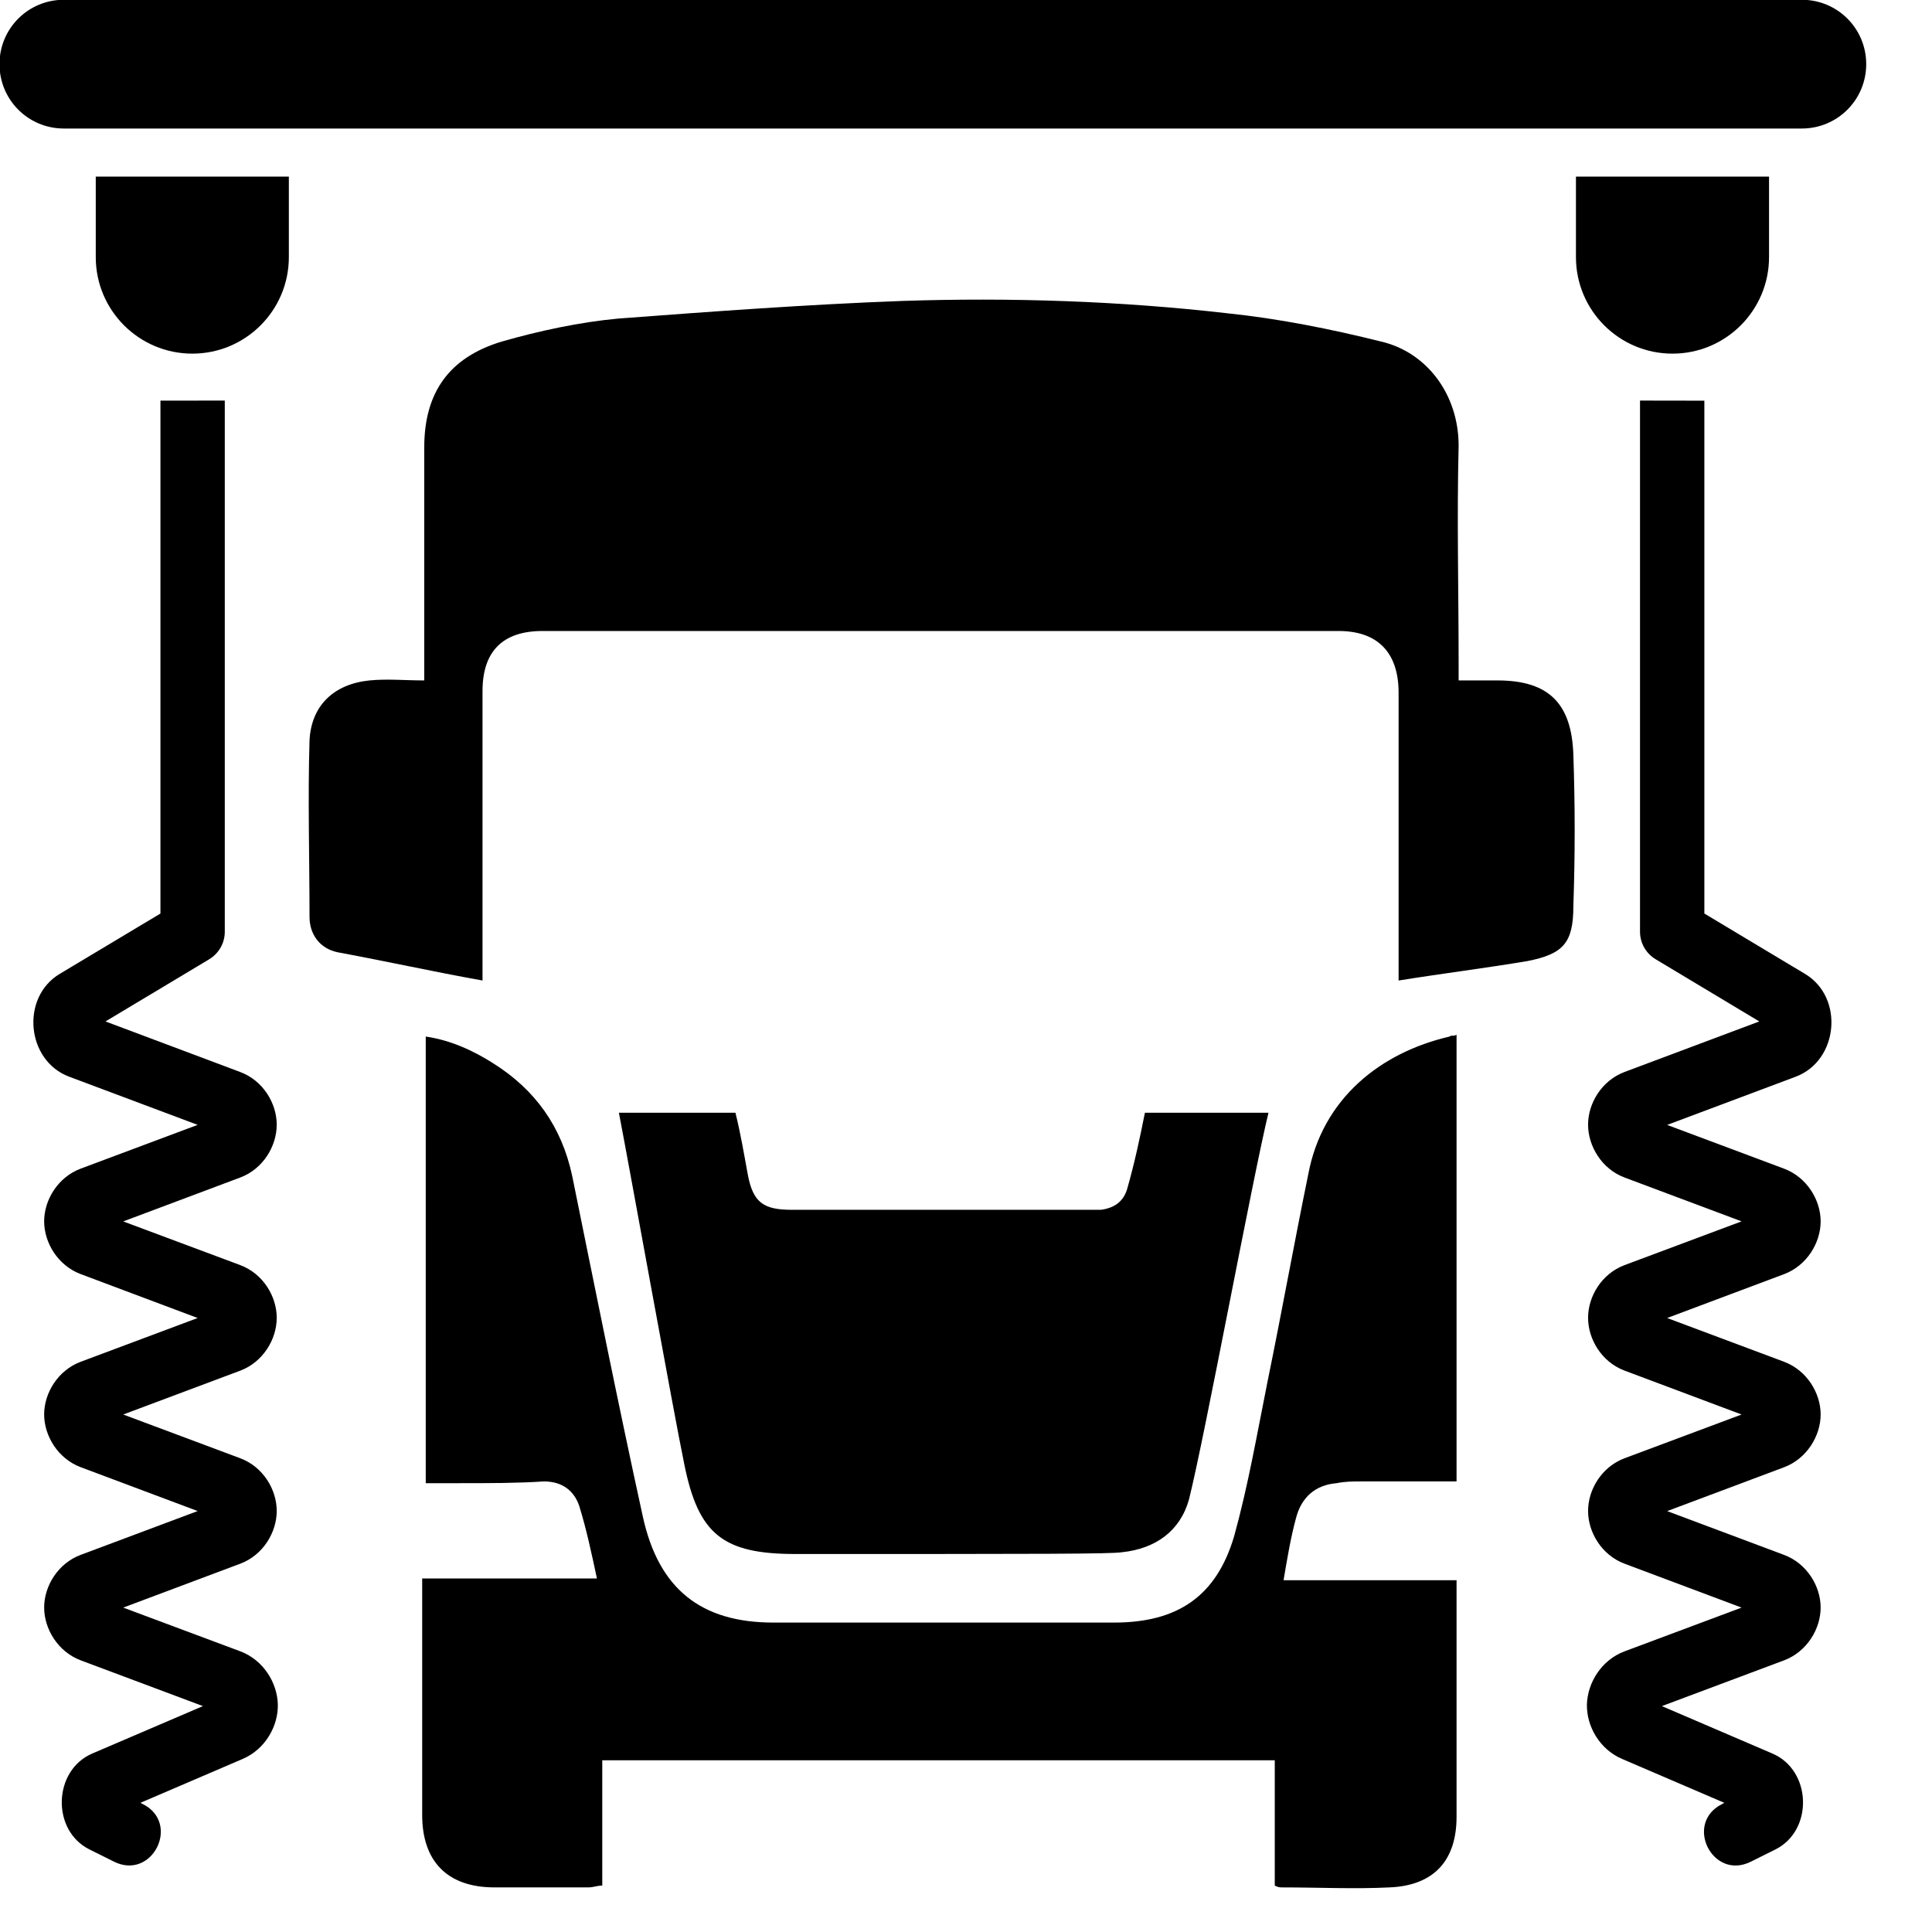
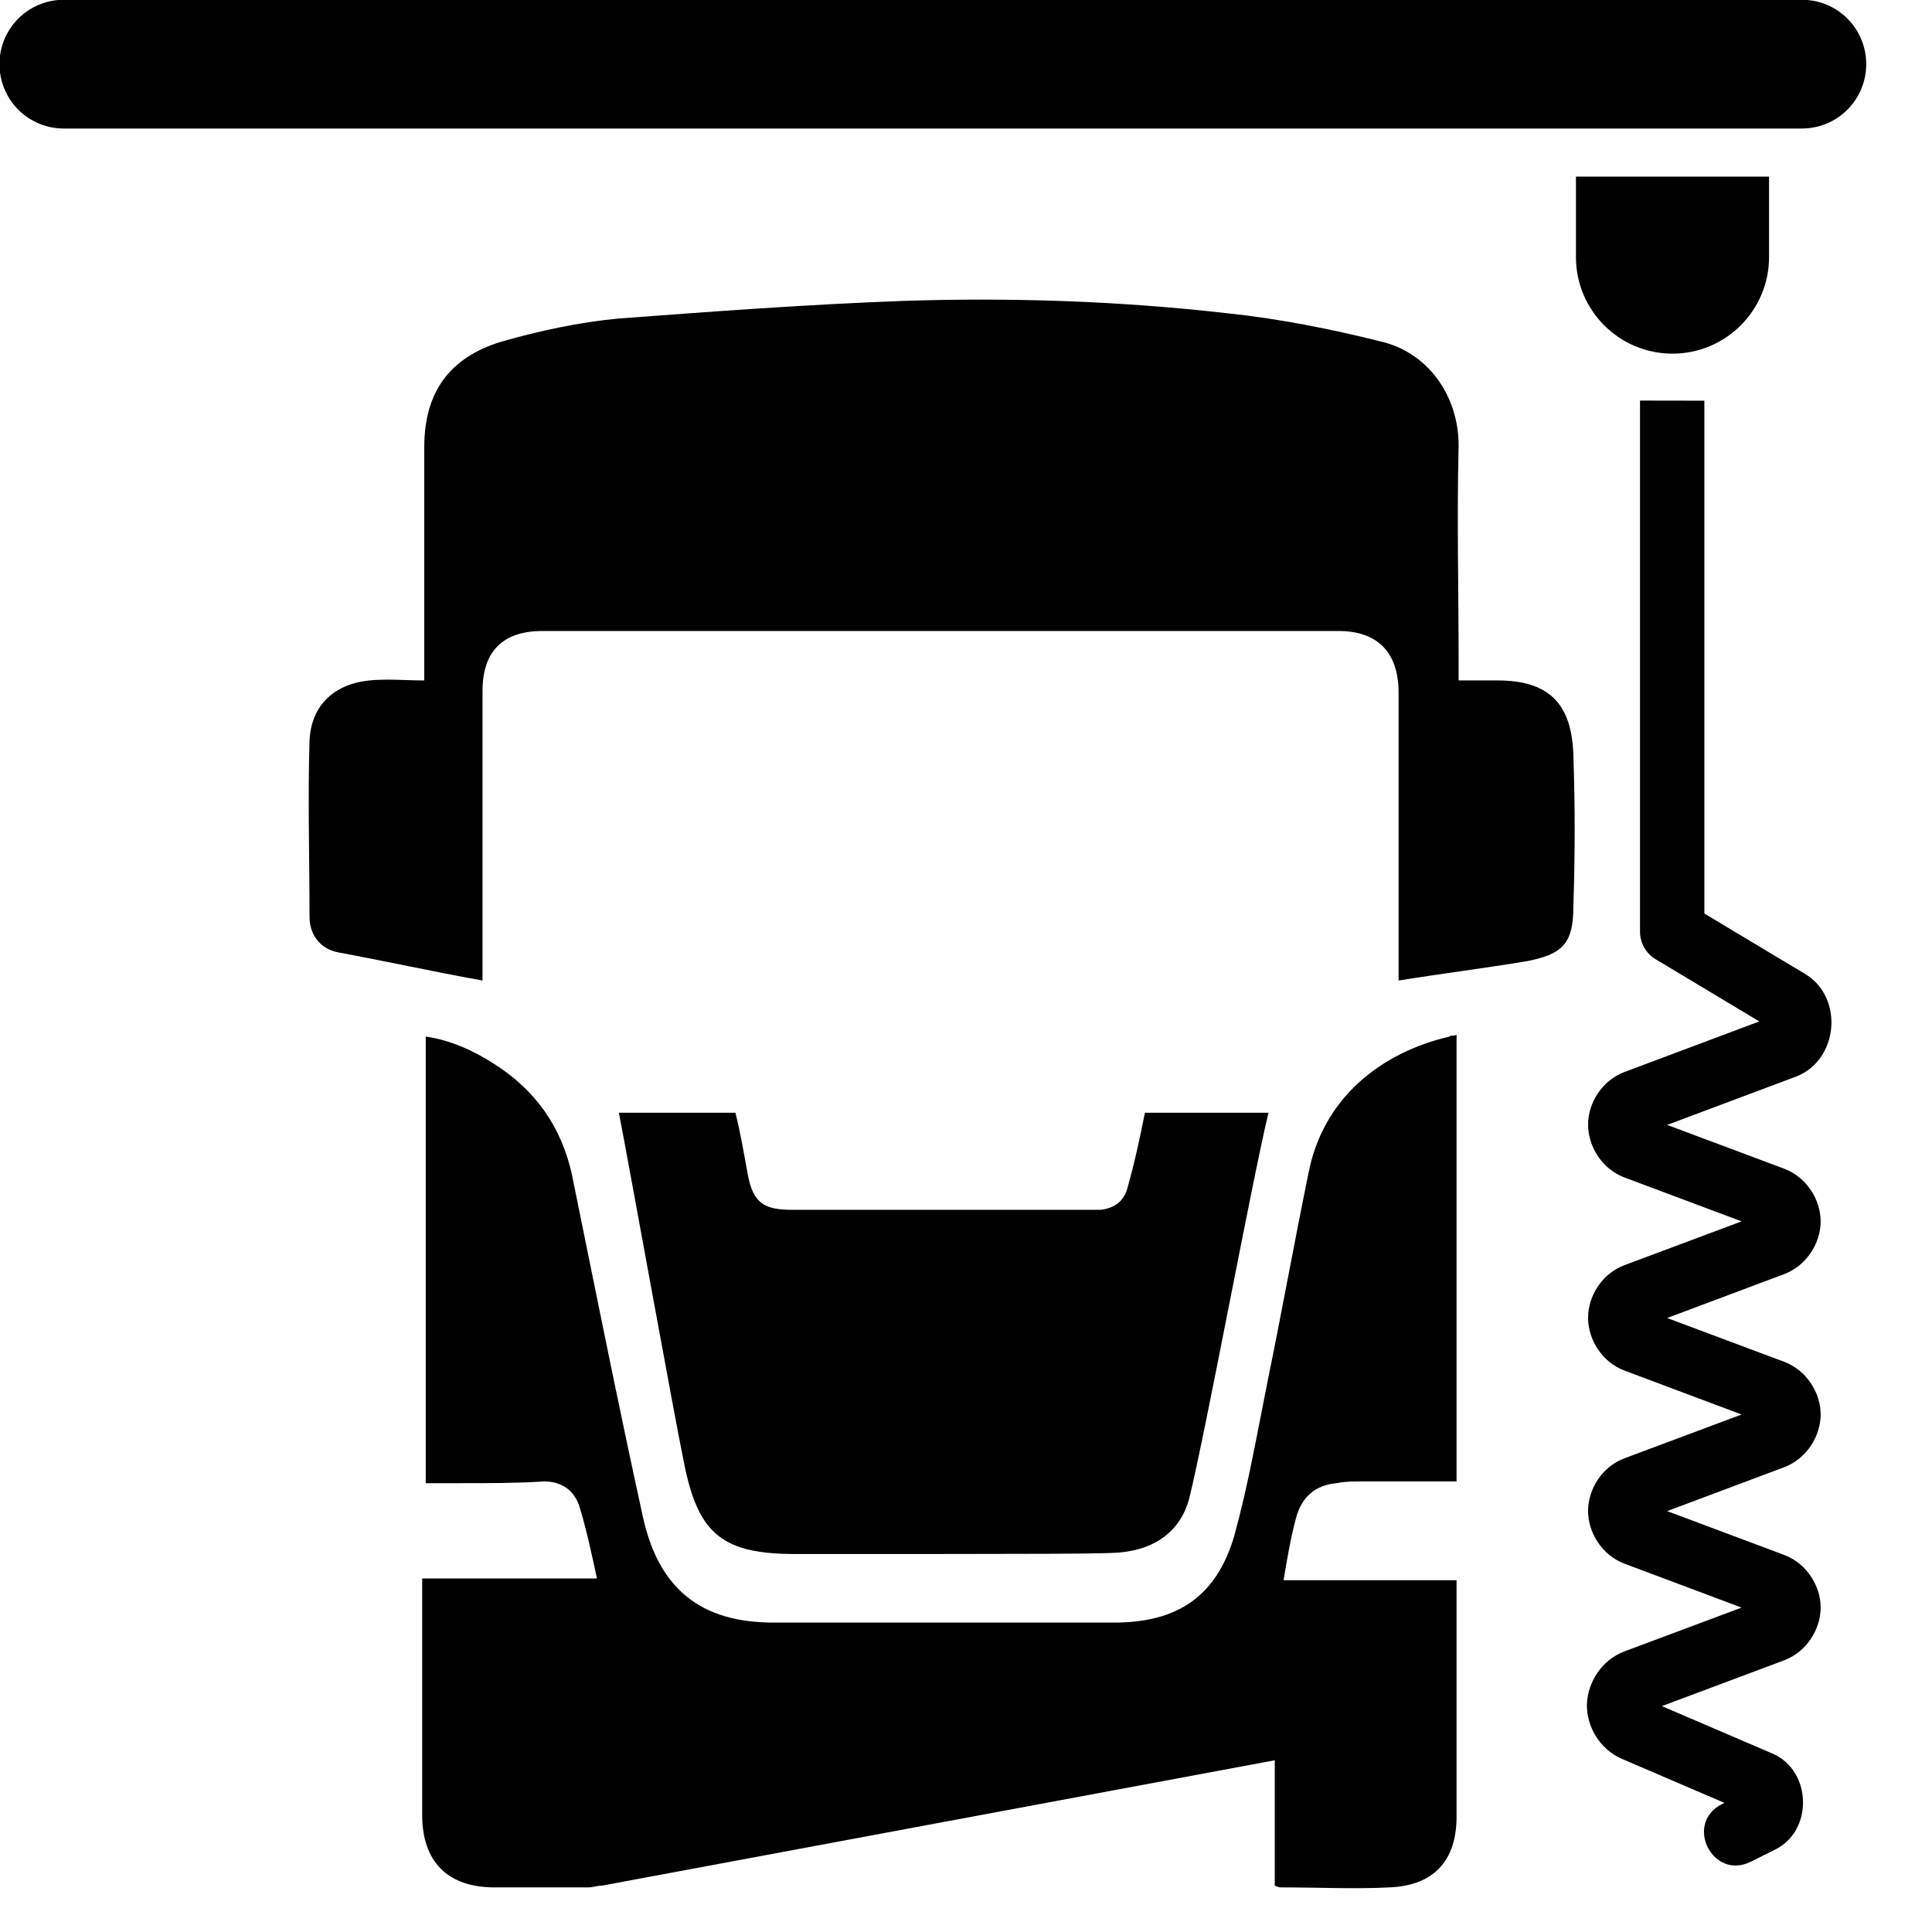
<svg xmlns="http://www.w3.org/2000/svg" width="100%" height="100%" viewBox="0 0 23 23" version="1.1" xml:space="preserve" style="fill-rule:evenodd;clip-rule:evenodd;stroke-linejoin:round;stroke-miterlimit:2;">
  <g transform="matrix(1,0,0,1,-1071.38,-1141.27)">
    <g transform="matrix(0.598,0,0,0.598,1072.14,1142.8)">
      <path d="M0,-2.563L34.599,-2.563C35.309,-2.563 35.881,-1.992 35.881,-1.282C35.881,-0.572 35.309,0 34.599,0L0,0C-0.71,0 -1.281,-0.572 -1.281,-1.282C-1.281,-1.992 -0.71,-2.563 0,-2.563" style="fill-rule:nonzero;" />
    </g>
    <g transform="matrix(0.598,0,0,0.598,1072.52,1145.48)">
-       <path d="M0,-3.524L0,-1.922C0,-0.861 0.861,0 1.922,0C2.984,0 3.844,-0.861 3.844,-1.922L3.844,-3.524L0,-3.524Z" style="fill-rule:nonzero;" />
-     </g>
+       </g>
    <g transform="matrix(0.598,0,0,0.598,1073.29,1163.66)">
-       <path d="M0,-29.466L0,-19.255L-2.005,-18.054C-2.787,-17.585 -2.671,-16.326 -1.817,-16.007L0.741,-15.048L-1.587,-14.177C-2.043,-14.006 -2.315,-13.553 -2.315,-13.128C-2.315,-12.703 -2.043,-12.248 -1.587,-12.077L0.741,-11.203L-1.587,-10.332C-2.043,-10.161 -2.315,-9.708 -2.315,-9.284C-2.315,-8.86 -2.043,-8.404 -1.587,-8.233L0.741,-7.36L-1.587,-6.488C-2.043,-6.318 -2.315,-5.864 -2.315,-5.44C-2.315,-5.015 -2.043,-4.56 -1.587,-4.388L0.846,-3.477L-1.357,-2.533C-2.138,-2.198 -2.175,-1.004 -1.414,-0.624L-0.926,-0.381C-0.162,0.001 0.411,-1.146 -0.353,-1.528L-0.398,-1.552L1.637,-2.425C2.089,-2.619 2.347,-3.081 2.337,-3.512C2.325,-3.942 2.05,-4.395 1.589,-4.568L-0.741,-5.438L1.589,-6.312C2.045,-6.483 2.315,-6.938 2.315,-7.362C2.315,-7.787 2.045,-8.24 1.589,-8.411L-0.741,-9.282L1.589,-10.155C2.045,-10.327 2.315,-10.782 2.315,-11.207C2.315,-11.632 2.045,-12.085 1.589,-12.256L-0.741,-13.126L1.589,-14C2.045,-14.171 2.315,-14.627 2.315,-15.051C2.315,-15.476 2.045,-15.929 1.589,-16.1L-1.094,-17.107L0.971,-18.345C1.164,-18.462 1.282,-18.67 1.281,-18.896L1.281,-29.467L0,-29.466Z" style="fill-rule:nonzero;" />
-     </g>
+       </g>
    <g transform="matrix(0.598,0,0,0.598,1092.44,1145.48)">
      <path d="M0,-3.524L0,-1.922C0,-0.861 -0.861,0 -1.922,0C-2.984,0 -3.844,-0.861 -3.844,-1.922L-3.844,-3.524L0,-3.524Z" style="fill-rule:nonzero;" />
    </g>
    <g transform="matrix(0.598,0,0,0.598,1091.67,1163.66)">
      <path d="M0,-29.465L0,-19.255L2.005,-18.053C2.787,-17.584 2.671,-16.326 1.817,-16.006L-0.741,-15.047L1.587,-14.176C2.042,-14.005 2.315,-13.552 2.315,-13.127C2.315,-12.702 2.042,-12.247 1.587,-12.076L-0.741,-11.203L1.587,-10.332C2.042,-10.161 2.315,-9.708 2.315,-9.283C2.315,-8.859 2.042,-8.403 1.587,-8.232L-0.741,-7.359L1.587,-6.487C2.042,-6.317 2.315,-5.863 2.315,-5.439C2.315,-5.014 2.042,-4.559 1.587,-4.388L-0.846,-3.477L1.356,-2.532C2.138,-2.197 2.175,-1.003 1.414,-0.623L0.926,-0.38C0.162,0.002 -0.411,-1.145 0.353,-1.527L0.398,-1.551L-1.637,-2.425C-2.089,-2.618 -2.347,-3.08 -2.338,-3.511C-2.325,-3.942 -2.05,-4.394 -1.589,-4.567L0.741,-5.438L-1.589,-6.312C-2.045,-6.483 -2.315,-6.938 -2.315,-7.362C-2.315,-7.787 -2.045,-8.24 -1.589,-8.411L0.741,-9.282L-1.589,-10.156C-2.045,-10.327 -2.315,-10.782 -2.315,-11.207C-2.315,-11.632 -2.045,-12.085 -1.589,-12.256L0.741,-13.127L-1.589,-14C-2.045,-14.171 -2.315,-14.627 -2.315,-15.052C-2.315,-15.477 -2.045,-15.929 -1.589,-16.101L1.094,-17.107L-0.971,-18.346C-1.164,-18.462 -1.282,-18.671 -1.281,-18.896L-1.281,-29.467L0,-29.465Z" style="fill-rule:nonzero;" />
    </g>
    <g transform="matrix(0.598,0,0,0.598,1088.03,1144.81)">
      <path d="M0,13.6L0,7.872C0,7.064 -0.422,6.642 -1.195,6.642L-17.043,6.642C-17.851,6.642 -18.237,7.064 -18.237,7.837L-18.237,13.6C-19.221,13.424 -20.17,13.213 -21.119,13.038C-21.47,12.967 -21.681,12.686 -21.681,12.334C-21.681,11.175 -21.716,9.98 -21.681,8.821C-21.646,8.118 -21.189,7.697 -20.486,7.626C-20.135,7.591 -19.783,7.626 -19.397,7.626L-19.397,2.988C-19.397,1.898 -18.905,1.196 -17.851,0.879C-17.113,0.668 -16.305,0.493 -15.532,0.422C-13.669,0.282 -11.772,0.141 -9.874,0.071C-7.731,0 -5.552,0.071 -3.409,0.317C-2.39,0.422 -1.335,0.633 -0.352,0.879C0.562,1.09 1.195,1.933 1.195,2.953C1.159,4.393 1.195,5.834 1.195,7.275L1.195,7.626L1.968,7.626C2.987,7.626 3.444,8.082 3.479,9.102C3.514,10.121 3.514,11.105 3.479,12.123C3.479,12.862 3.268,13.073 2.565,13.213C1.722,13.354 0.878,13.459 0,13.6" style="fill-rule:nonzero;" />
    </g>
    <g transform="matrix(0.598,0,0,0.598,1088.72,1163.76)">
-       <path d="M0,-17.008L0,-8.117L-1.897,-8.117C-2.073,-8.117 -2.214,-8.117 -2.389,-8.082C-2.811,-8.047 -3.092,-7.801 -3.198,-7.38C-3.303,-6.993 -3.373,-6.571 -3.444,-6.15L0,-6.15L0,-1.442C0,-0.563 -0.457,-0.071 -1.335,-0.035C-2.038,0 -2.741,-0.035 -3.479,-0.035C-3.514,-0.035 -3.549,-0.035 -3.619,-0.071L-3.619,-2.566L-17.007,-2.566L-17.007,-0.071C-17.113,-0.071 -17.183,-0.035 -17.288,-0.035L-19.151,-0.035C-20.1,-0.035 -20.592,-0.563 -20.592,-1.477L-20.592,-6.185L-17.113,-6.185C-17.218,-6.677 -17.323,-7.169 -17.464,-7.625C-17.57,-7.942 -17.815,-8.117 -18.167,-8.117C-18.694,-8.082 -19.256,-8.082 -19.854,-8.082L-20.521,-8.082L-20.521,-16.973C-20.029,-16.903 -19.573,-16.692 -19.186,-16.446C-18.343,-15.918 -17.815,-15.181 -17.605,-14.196C-17.148,-11.947 -16.691,-9.663 -16.199,-7.415C-15.883,-5.974 -15.04,-5.307 -13.599,-5.307L-6.817,-5.307C-5.552,-5.307 -4.779,-5.833 -4.427,-7.029C-4.146,-8.047 -3.971,-9.067 -3.76,-10.12C-3.479,-11.491 -3.233,-12.862 -2.952,-14.232C-2.67,-15.742 -1.511,-16.656 -0.14,-16.973C-0.105,-17.008 -0.07,-16.973 0,-17.008" style="fill-rule:nonzero;" />
+       <path d="M0,-17.008L0,-8.117L-1.897,-8.117C-2.073,-8.117 -2.214,-8.117 -2.389,-8.082C-2.811,-8.047 -3.092,-7.801 -3.198,-7.38C-3.303,-6.993 -3.373,-6.571 -3.444,-6.15L0,-6.15L0,-1.442C0,-0.563 -0.457,-0.071 -1.335,-0.035C-2.038,0 -2.741,-0.035 -3.479,-0.035C-3.514,-0.035 -3.549,-0.035 -3.619,-0.071L-3.619,-2.566L-17.007,-0.071C-17.113,-0.071 -17.183,-0.035 -17.288,-0.035L-19.151,-0.035C-20.1,-0.035 -20.592,-0.563 -20.592,-1.477L-20.592,-6.185L-17.113,-6.185C-17.218,-6.677 -17.323,-7.169 -17.464,-7.625C-17.57,-7.942 -17.815,-8.117 -18.167,-8.117C-18.694,-8.082 -19.256,-8.082 -19.854,-8.082L-20.521,-8.082L-20.521,-16.973C-20.029,-16.903 -19.573,-16.692 -19.186,-16.446C-18.343,-15.918 -17.815,-15.181 -17.605,-14.196C-17.148,-11.947 -16.691,-9.663 -16.199,-7.415C-15.883,-5.974 -15.04,-5.307 -13.599,-5.307L-6.817,-5.307C-5.552,-5.307 -4.779,-5.833 -4.427,-7.029C-4.146,-8.047 -3.971,-9.067 -3.76,-10.12C-3.479,-11.491 -3.233,-12.862 -2.952,-14.232C-2.67,-15.742 -1.511,-16.656 -0.14,-16.973C-0.105,-17.008 -0.07,-16.973 0,-17.008" style="fill-rule:nonzero;" />
    </g>
    <g transform="matrix(0.598,0,0,0.598,1085.01,1159.77)">
      <path d="M0,-8.785C-0.105,-8.258 -0.211,-7.765 -0.352,-7.273C-0.422,-7.027 -0.597,-6.888 -0.879,-6.852L-7.028,-6.852C-7.59,-6.852 -7.801,-6.993 -7.906,-7.555C-7.977,-7.941 -8.047,-8.363 -8.152,-8.785L-10.472,-8.785C-10.261,-7.695 -9.382,-2.811 -9.171,-1.792C-8.89,-0.387 -8.398,0 -6.958,0C-1.968,0 -0.703,0 -0.457,-0.035C0.211,-0.105 0.703,-0.457 0.878,-1.089C1.195,-2.354 2.143,-7.484 2.46,-8.785L0,-8.785Z" style="fill-rule:nonzero;" />
    </g>
  </g>
</svg>